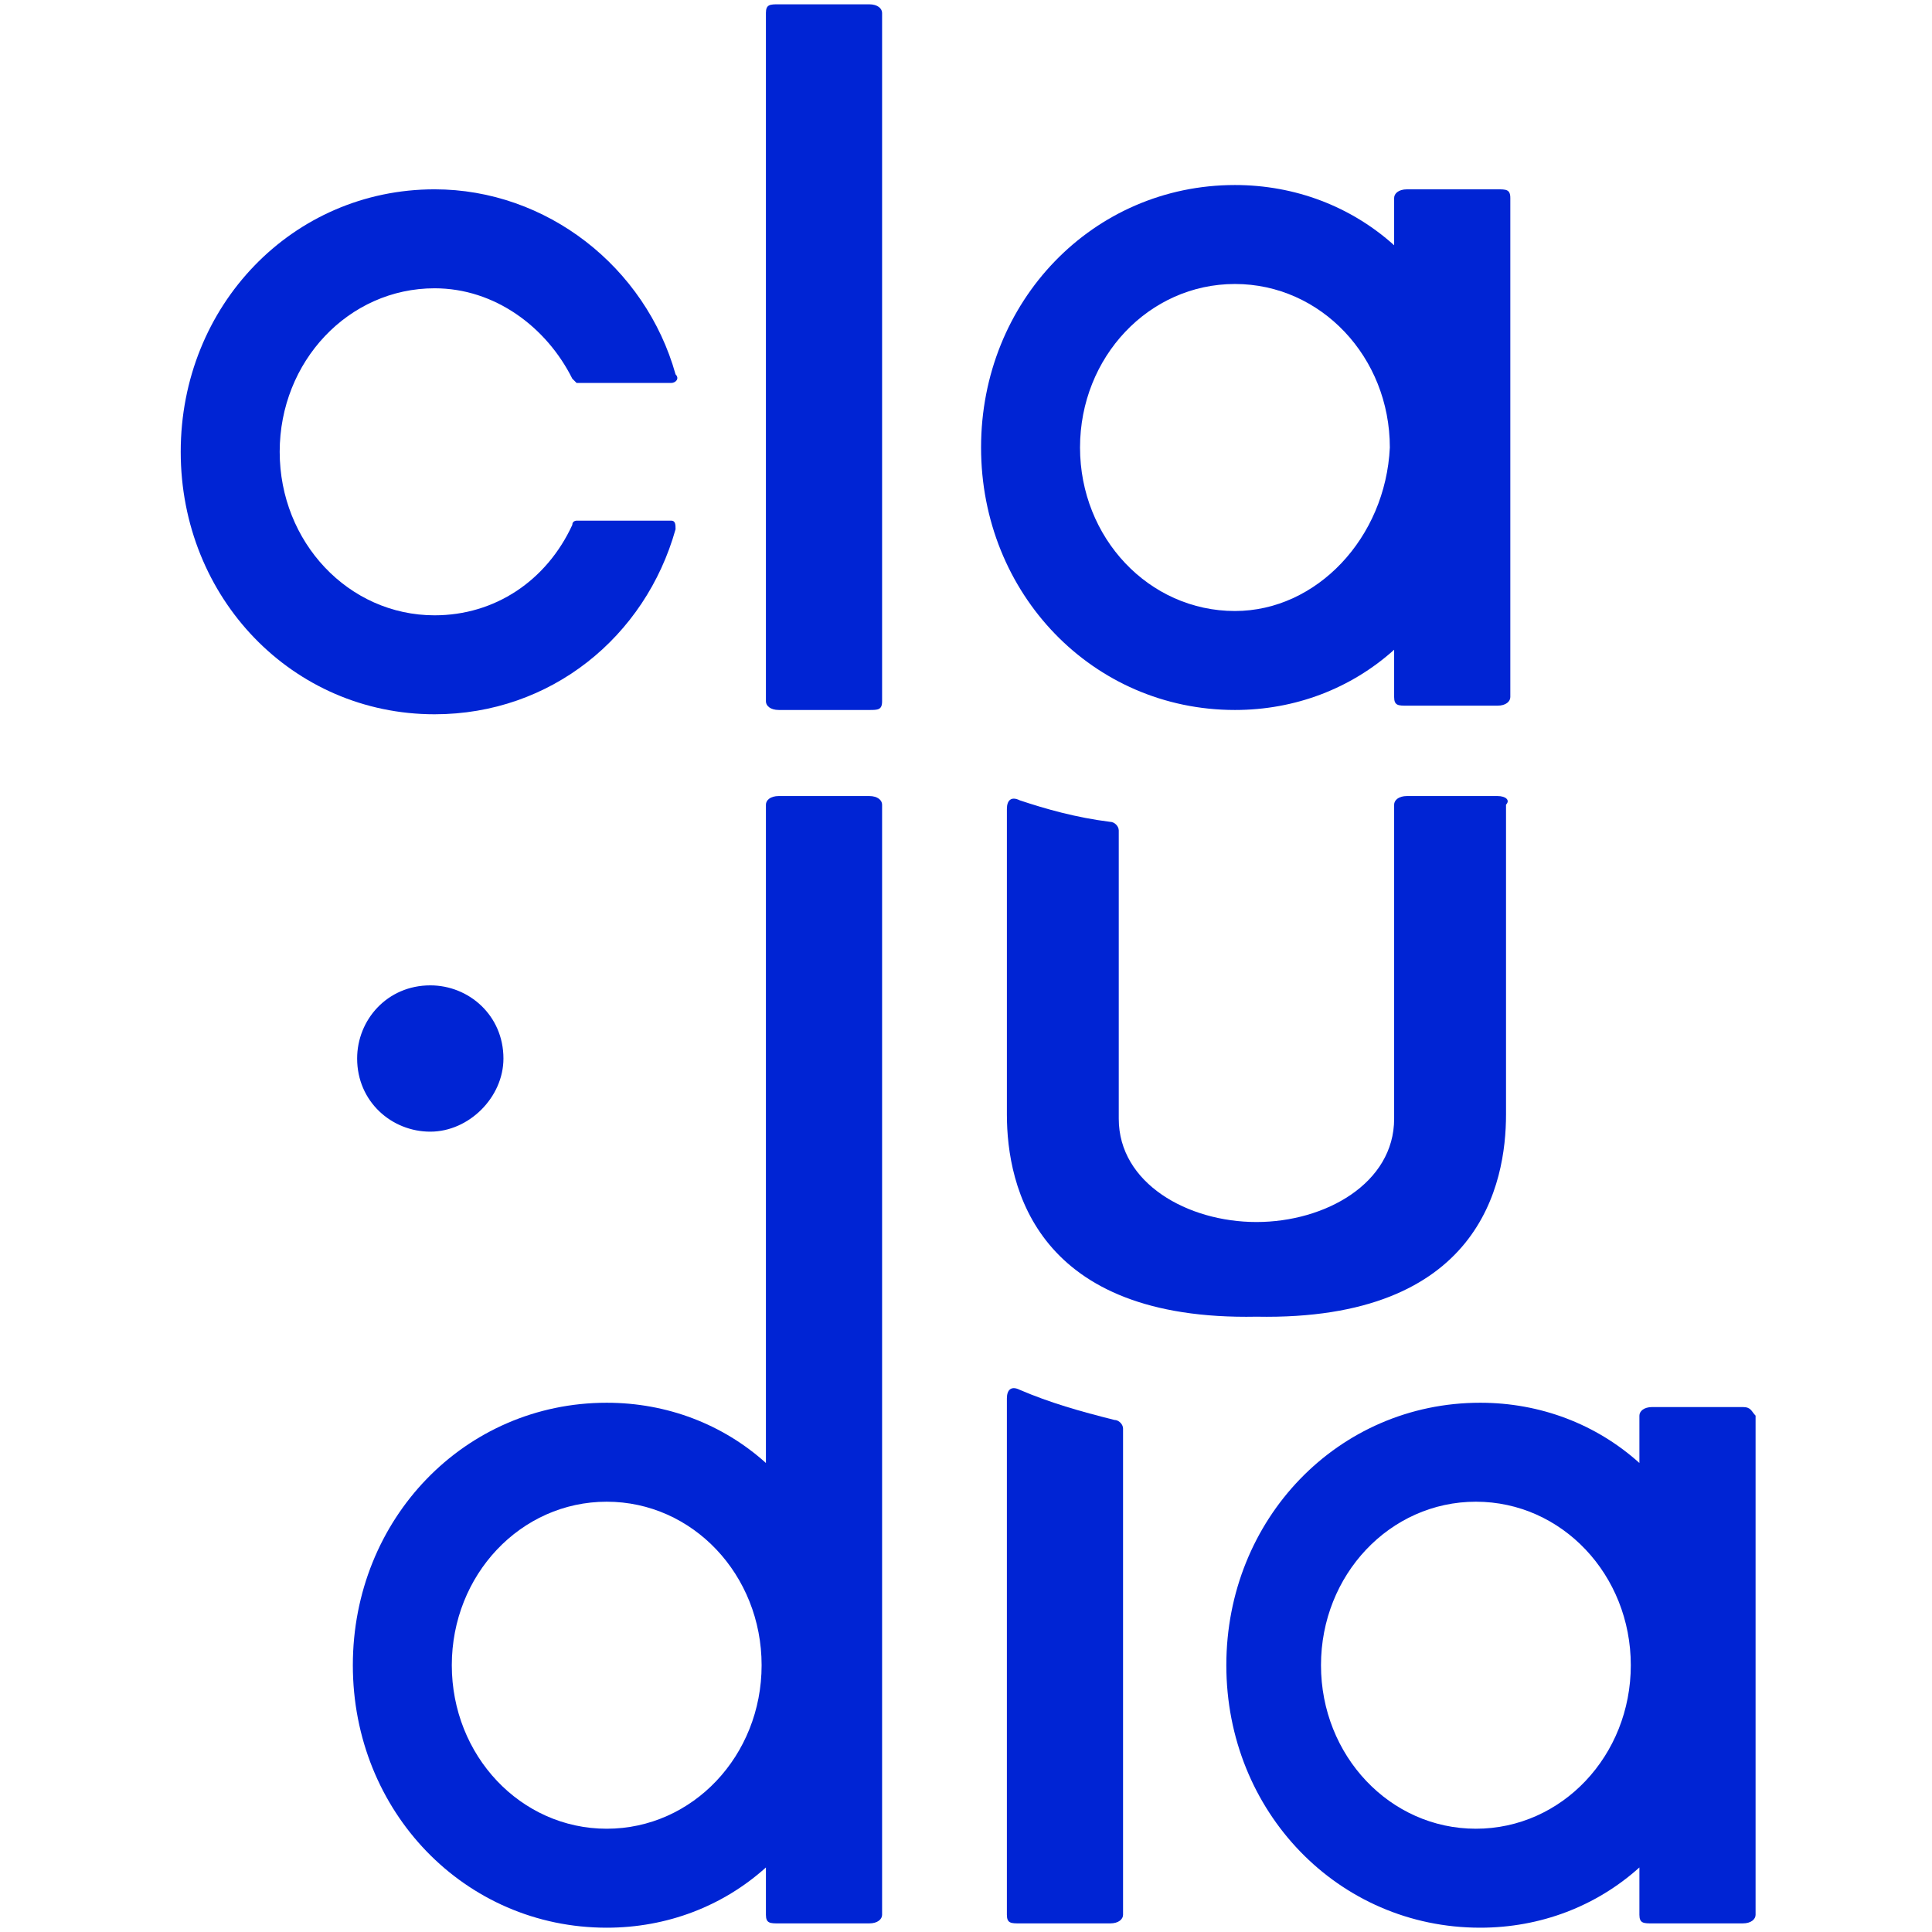
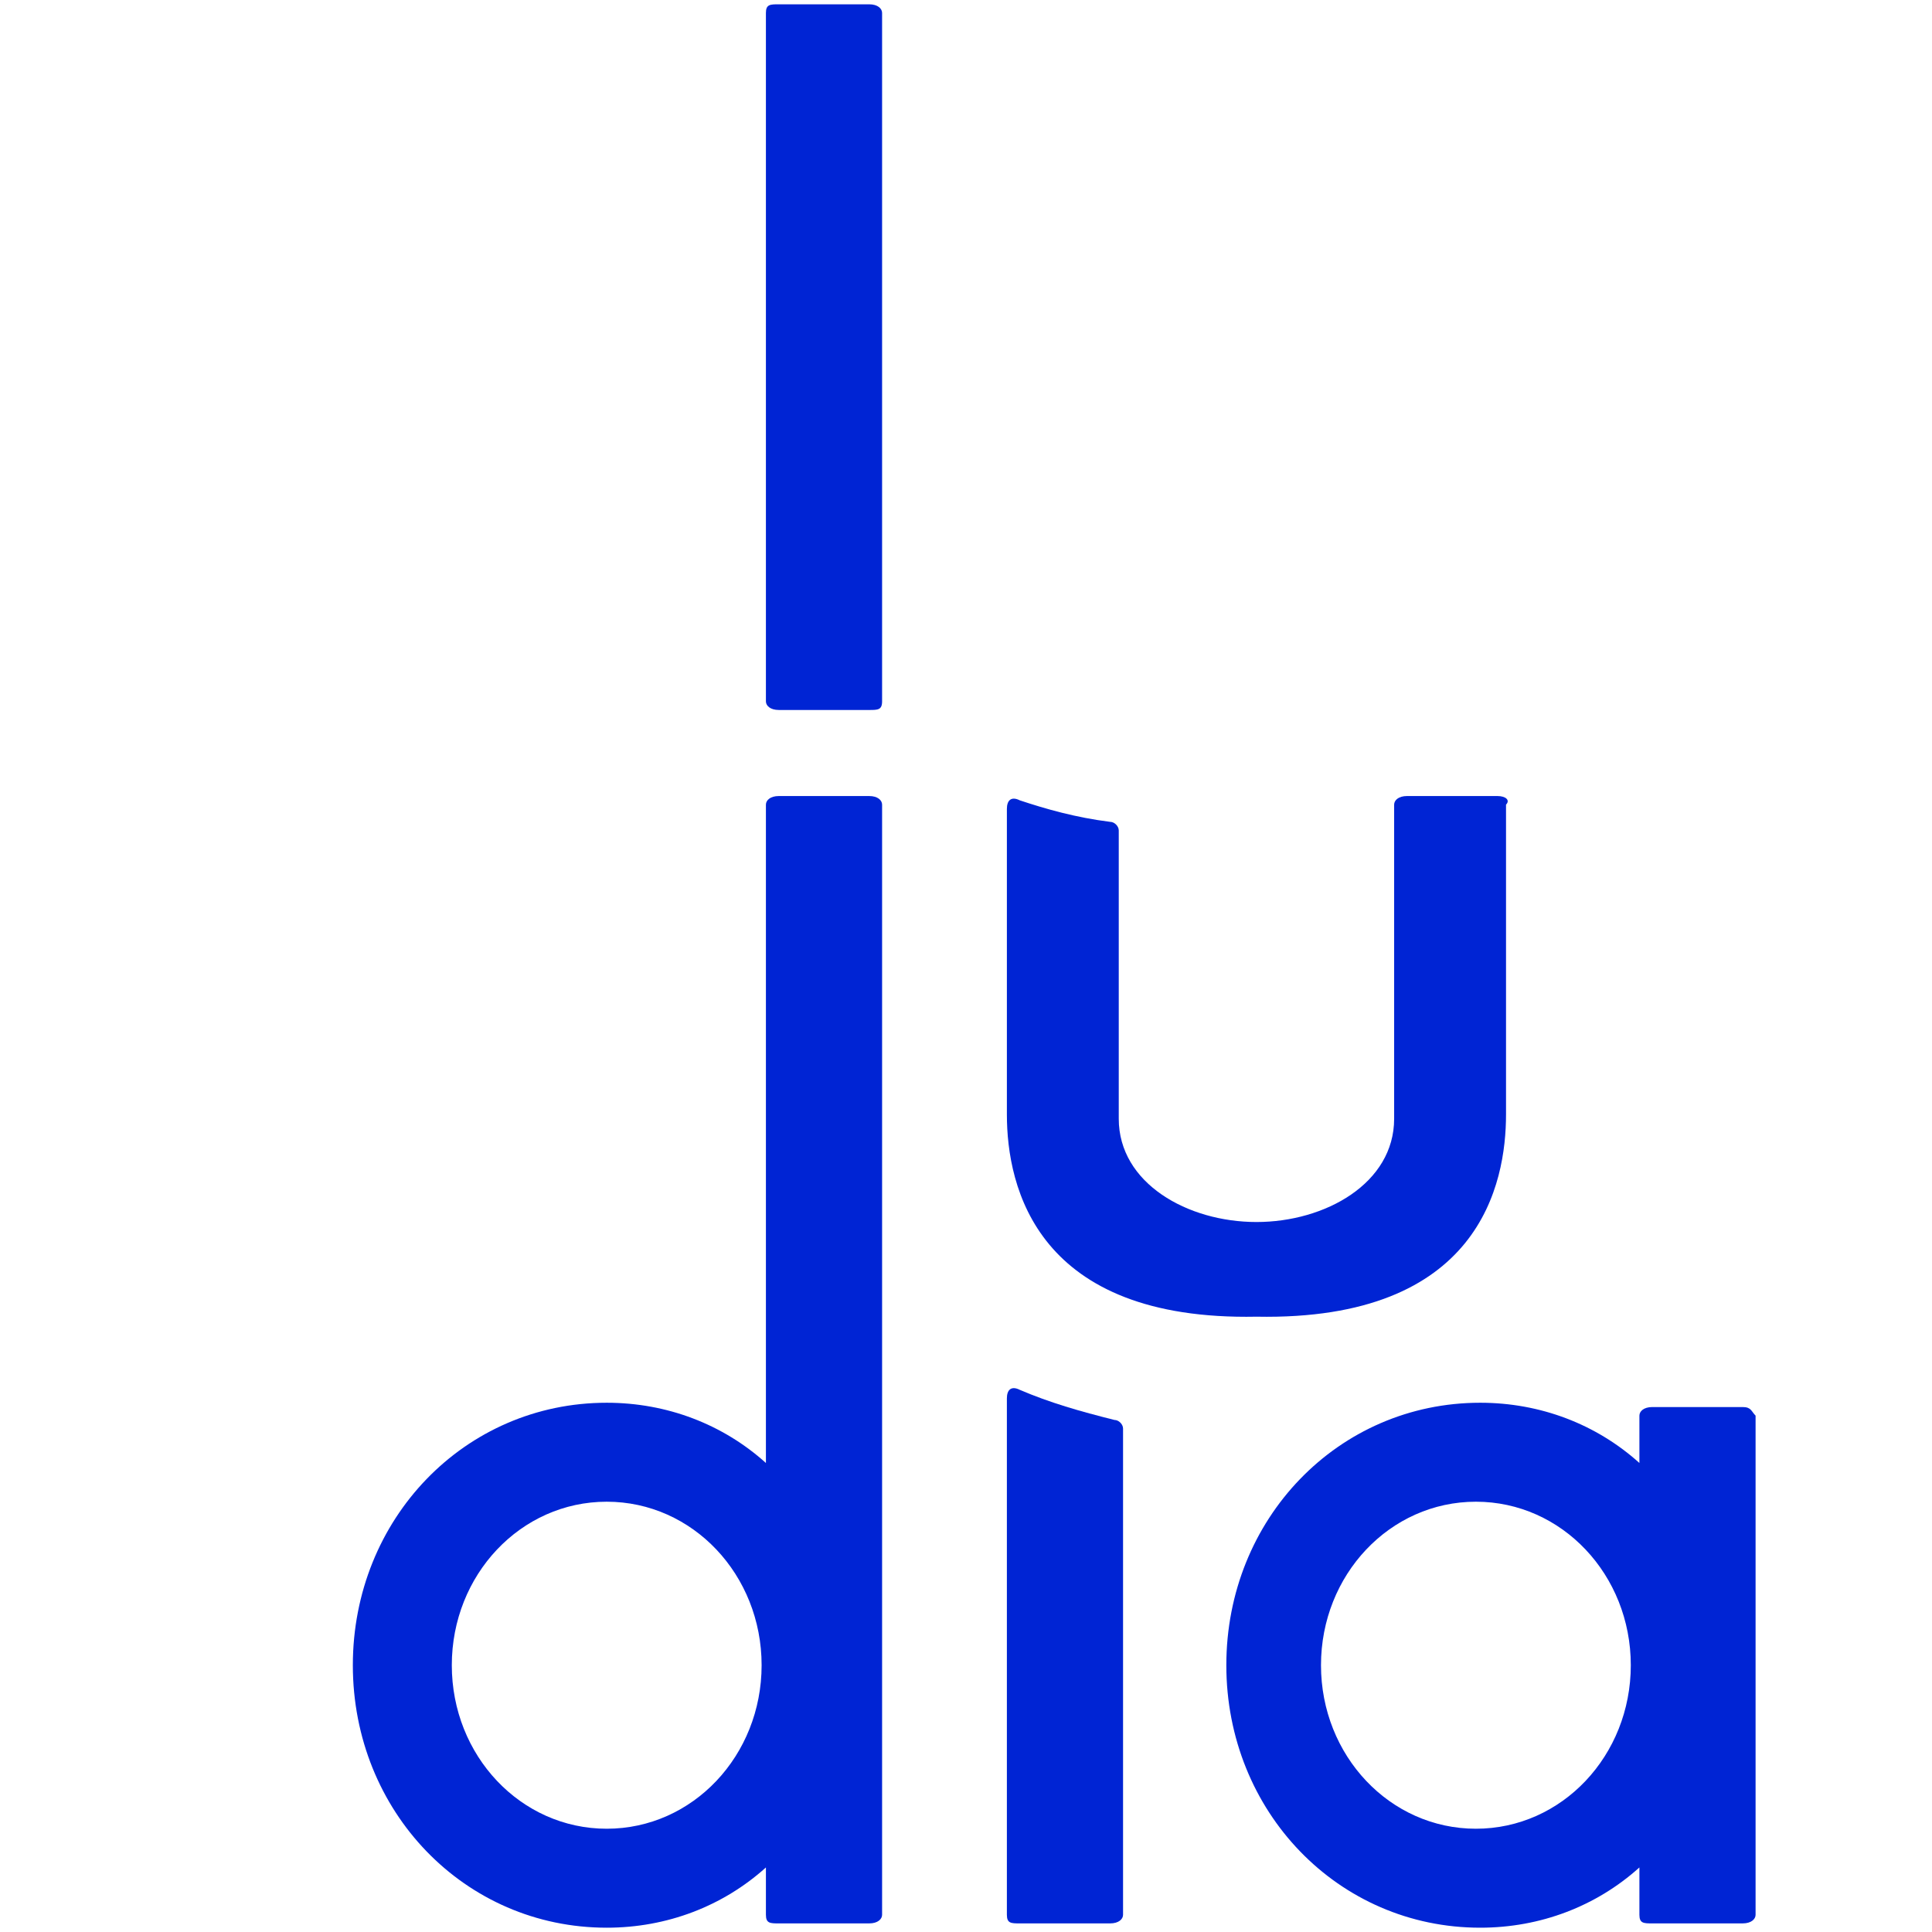
<svg xmlns="http://www.w3.org/2000/svg" version="1.1" id="Calque_1" x="0px" y="0px" viewBox="0 0 44.9 44.9" style="enable-background:new 0 0 44.9 44.9;" xml:space="preserve">
  <style type="text/css">
	.st0{fill:#0024D4;}
</style>
  <g>
    <path class="st0" d="M23.7,32.3c-0.2-0.1-0.3,0-0.3,0.2v12c0,0.2,0.1,0.2,0.3,0.2h2.1c0.2,0,0.3-0.1,0.3-0.2V33.2   c0-0.1-0.1-0.2-0.2-0.2C25.1,32.8,24.4,32.6,23.7,32.3" />
-     <path class="st0" d="M11.7,24.6c0-1-0.8-1.7-1.7-1.7c-1,0-1.7,0.8-1.7,1.7c0,1,0.8,1.7,1.7,1.7C10.9,26.3,11.7,25.5,11.7,24.6" />
    <path class="st0" d="M34.8,18.5h-2.1c-0.2,0-0.3,0.1-0.3,0.2v7.3c0,1.5-1.6,2.4-3.2,2.4s-3.2-0.9-3.2-2.4v-6.7   c0-0.1-0.1-0.2-0.2-0.2c-0.8-0.1-1.5-0.3-2.1-0.5c-0.2-0.1-0.3,0-0.3,0.2v7.1c0,1.7,0.7,4.8,5.8,4.7h0c5.2,0.1,5.8-3.1,5.8-4.7   v-7.2C35.1,18.6,35,18.5,34.8,18.5" />
    <path class="st0" d="M17.8,16.3v-16c0-0.2,0.1-0.2,0.3-0.2h2.1c0.2,0,0.3,0.1,0.3,0.2v16c0,0.2-0.1,0.2-0.3,0.2h-2.1   C17.9,16.5,17.8,16.4,17.8,16.3" />
-     <path class="st0" d="M34.8,4.4h-2.1c-0.2,0-0.3,0.1-0.3,0.2v1.1c-1-0.9-2.3-1.4-3.7-1.4c-3.3,0-5.9,2.7-5.9,6.1   c0,3.4,2.6,6.1,5.9,6.1c1.4,0,2.7-0.5,3.7-1.4v1.1c0,0.2,0.1,0.2,0.3,0.2h2.1c0.2,0,0.3-0.1,0.3-0.2V4.6C35.1,4.4,35,4.4,34.8,4.4    M28.7,14.2c-2,0-3.6-1.7-3.6-3.8c0-2.1,1.6-3.8,3.6-3.8s3.6,1.7,3.6,3.8C32.2,12.5,30.6,14.2,28.7,14.2" />
    <path class="st0" d="M40.5,32.7h-2.1c-0.2,0-0.3,0.1-0.3,0.2v1.1c-1-0.9-2.3-1.4-3.7-1.4c-3.3,0-5.9,2.7-5.9,6.1s2.6,6.1,5.9,6.1   c1.4,0,2.7-0.5,3.7-1.4v1.1c0,0.2,0.1,0.2,0.3,0.2h2.1c0.2,0,0.3-0.1,0.3-0.2V32.9C40.7,32.8,40.7,32.7,40.5,32.7 M34.3,42.5   c-2,0-3.6-1.7-3.6-3.8c0-2.1,1.6-3.8,3.6-3.8c2,0,3.6,1.7,3.6,3.8C37.9,40.8,36.3,42.5,34.3,42.5" />
    <path class="st0" d="M20.2,18.5h-2.1c-0.2,0-0.3,0.1-0.3,0.2v15.3c-1-0.9-2.3-1.4-3.7-1.4c-3.3,0-5.9,2.7-5.9,6.1s2.6,6.1,5.9,6.1   c1.4,0,2.7-0.5,3.7-1.4v1.1c0,0.2,0.1,0.2,0.3,0.2h2.1c0.2,0,0.3-0.1,0.3-0.2V18.7C20.5,18.6,20.4,18.5,20.2,18.5 M14.1,42.5   c-2,0-3.6-1.7-3.6-3.8c0-2.1,1.6-3.8,3.6-3.8s3.6,1.7,3.6,3.8C17.7,40.8,16.1,42.5,14.1,42.5" />
-     <path class="st0" d="M13.4,12.1c0,0-0.1,0-0.1,0.1c-0.6,1.3-1.8,2.1-3.2,2.1c-2,0-3.6-1.7-3.6-3.8c0-2.1,1.6-3.8,3.6-3.8   c1.4,0,2.6,0.9,3.2,2.1c0,0,0.1,0.1,0.1,0.1l2.2,0c0.1,0,0.2-0.1,0.1-0.2c-0.7-2.5-3-4.3-5.6-4.3c-3.3,0-5.9,2.7-5.9,6.1   c0,3.4,2.6,6.1,5.9,6.1c2.7,0,4.9-1.8,5.6-4.3c0-0.1,0-0.2-0.1-0.2L13.4,12.1z" />
  </g>
</svg>